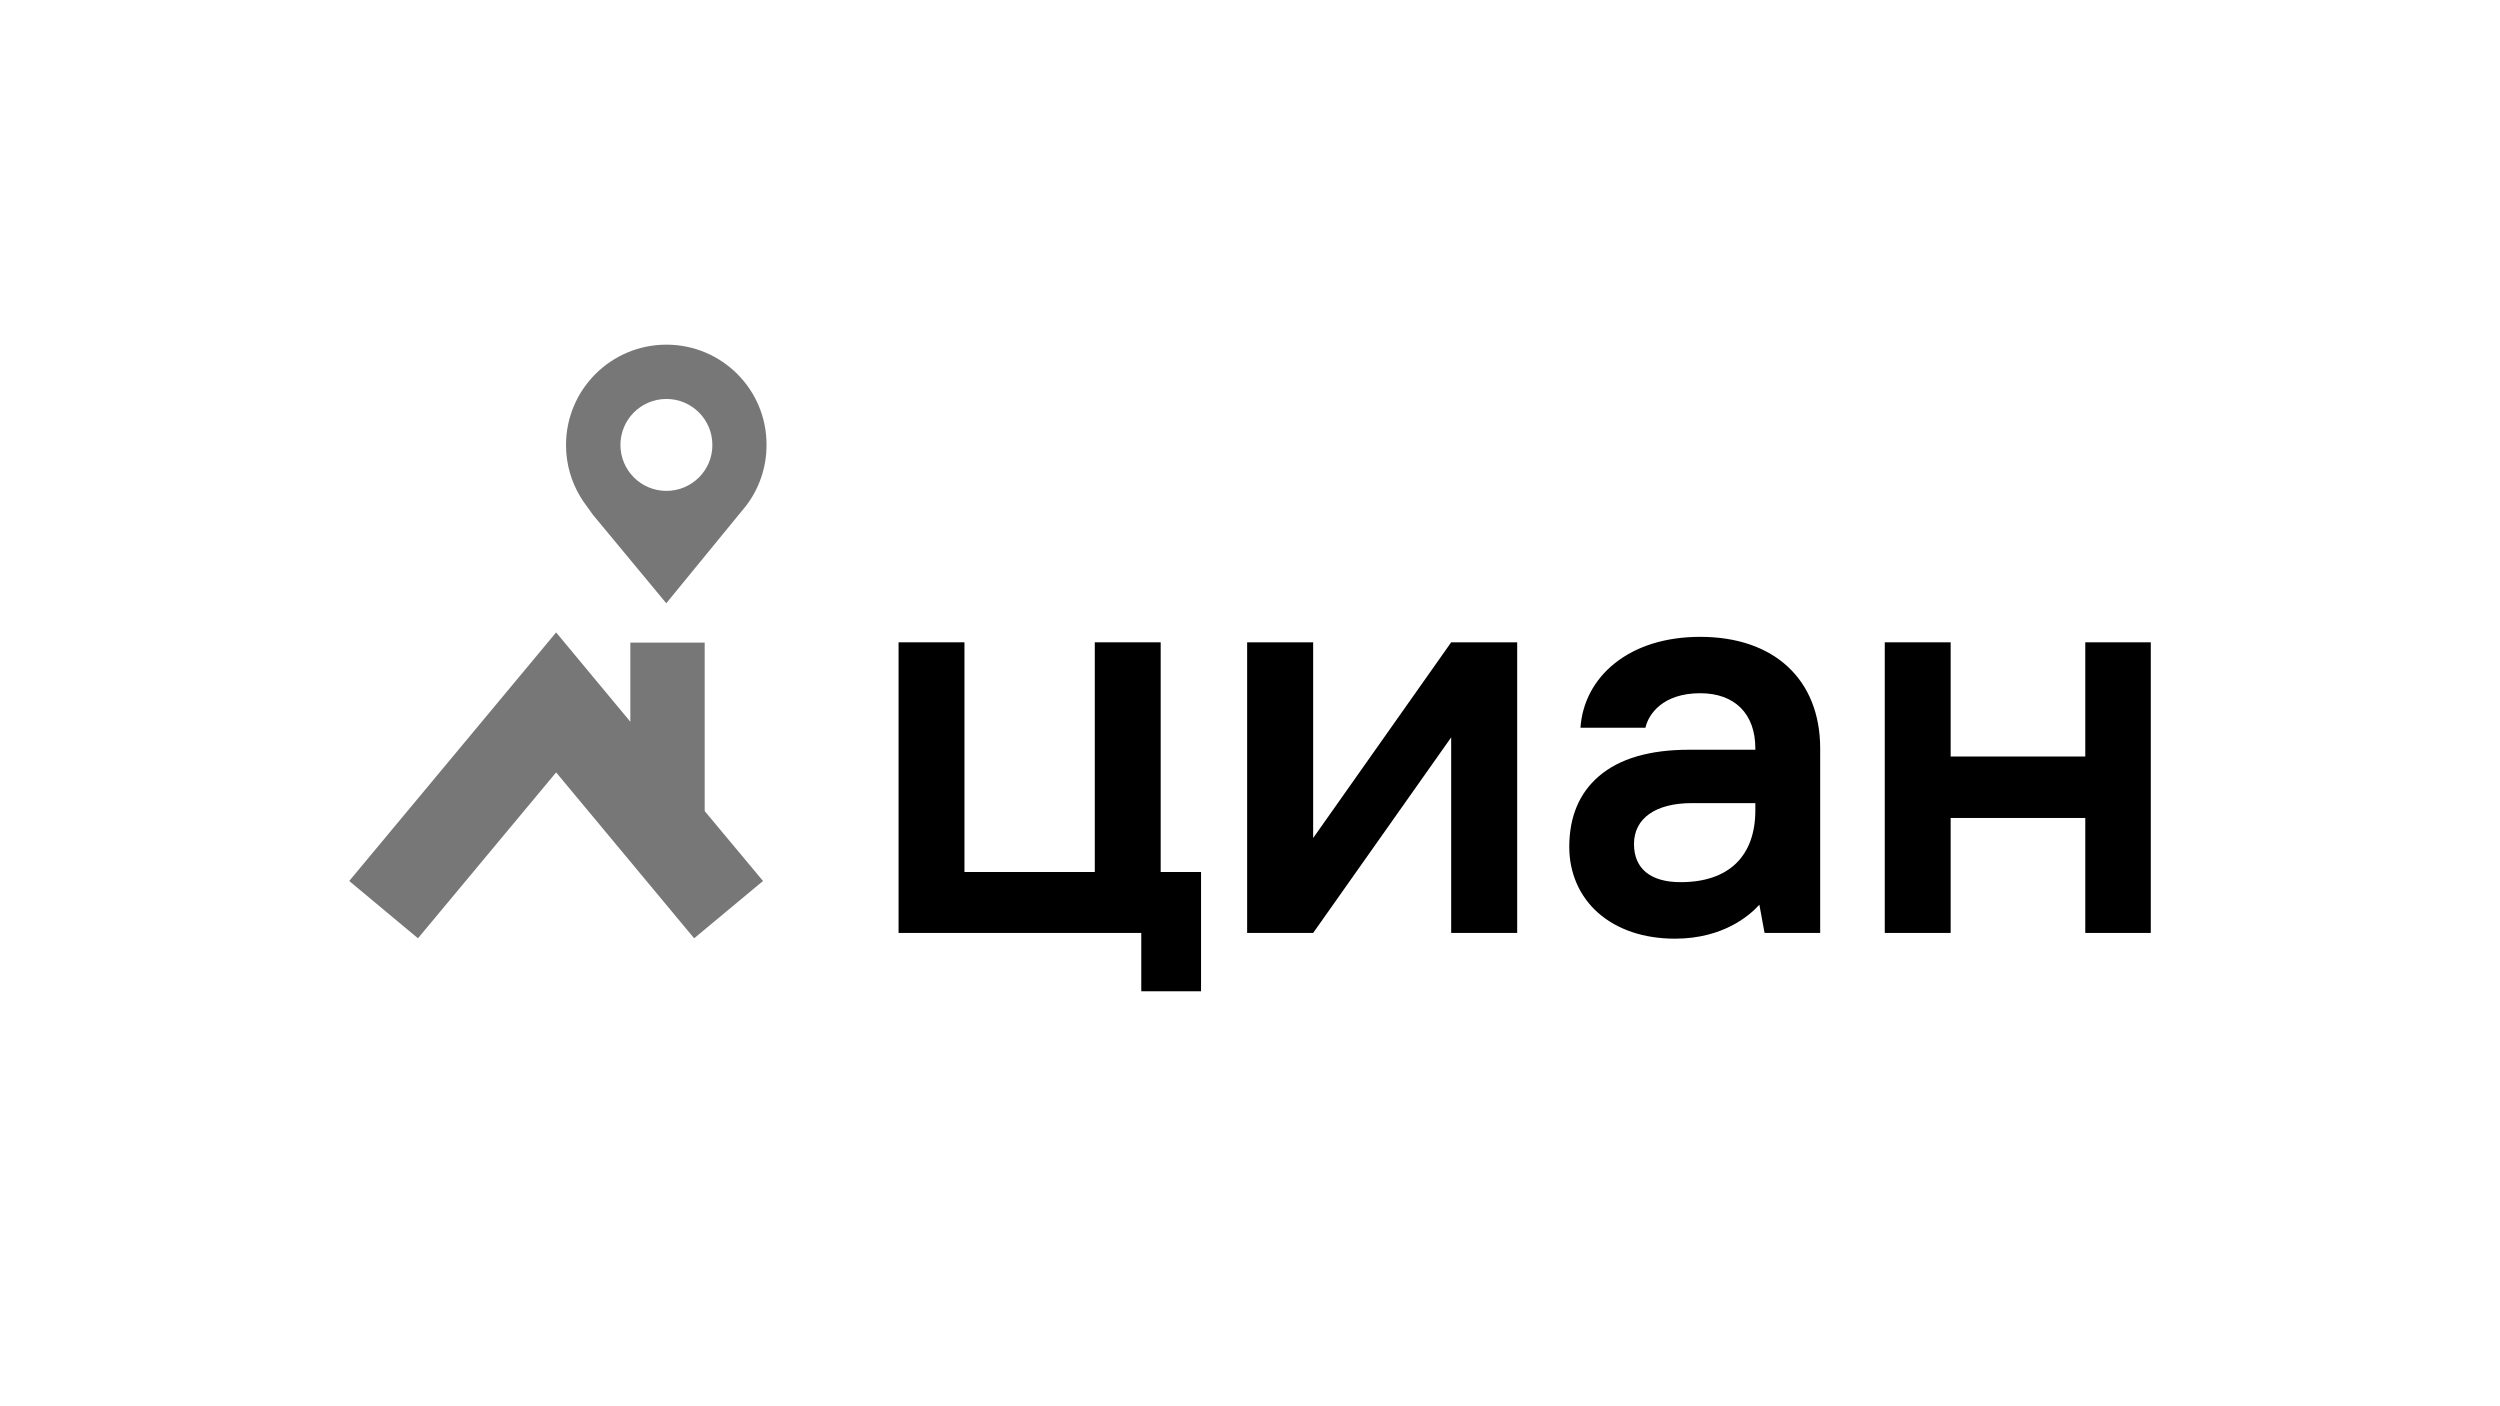
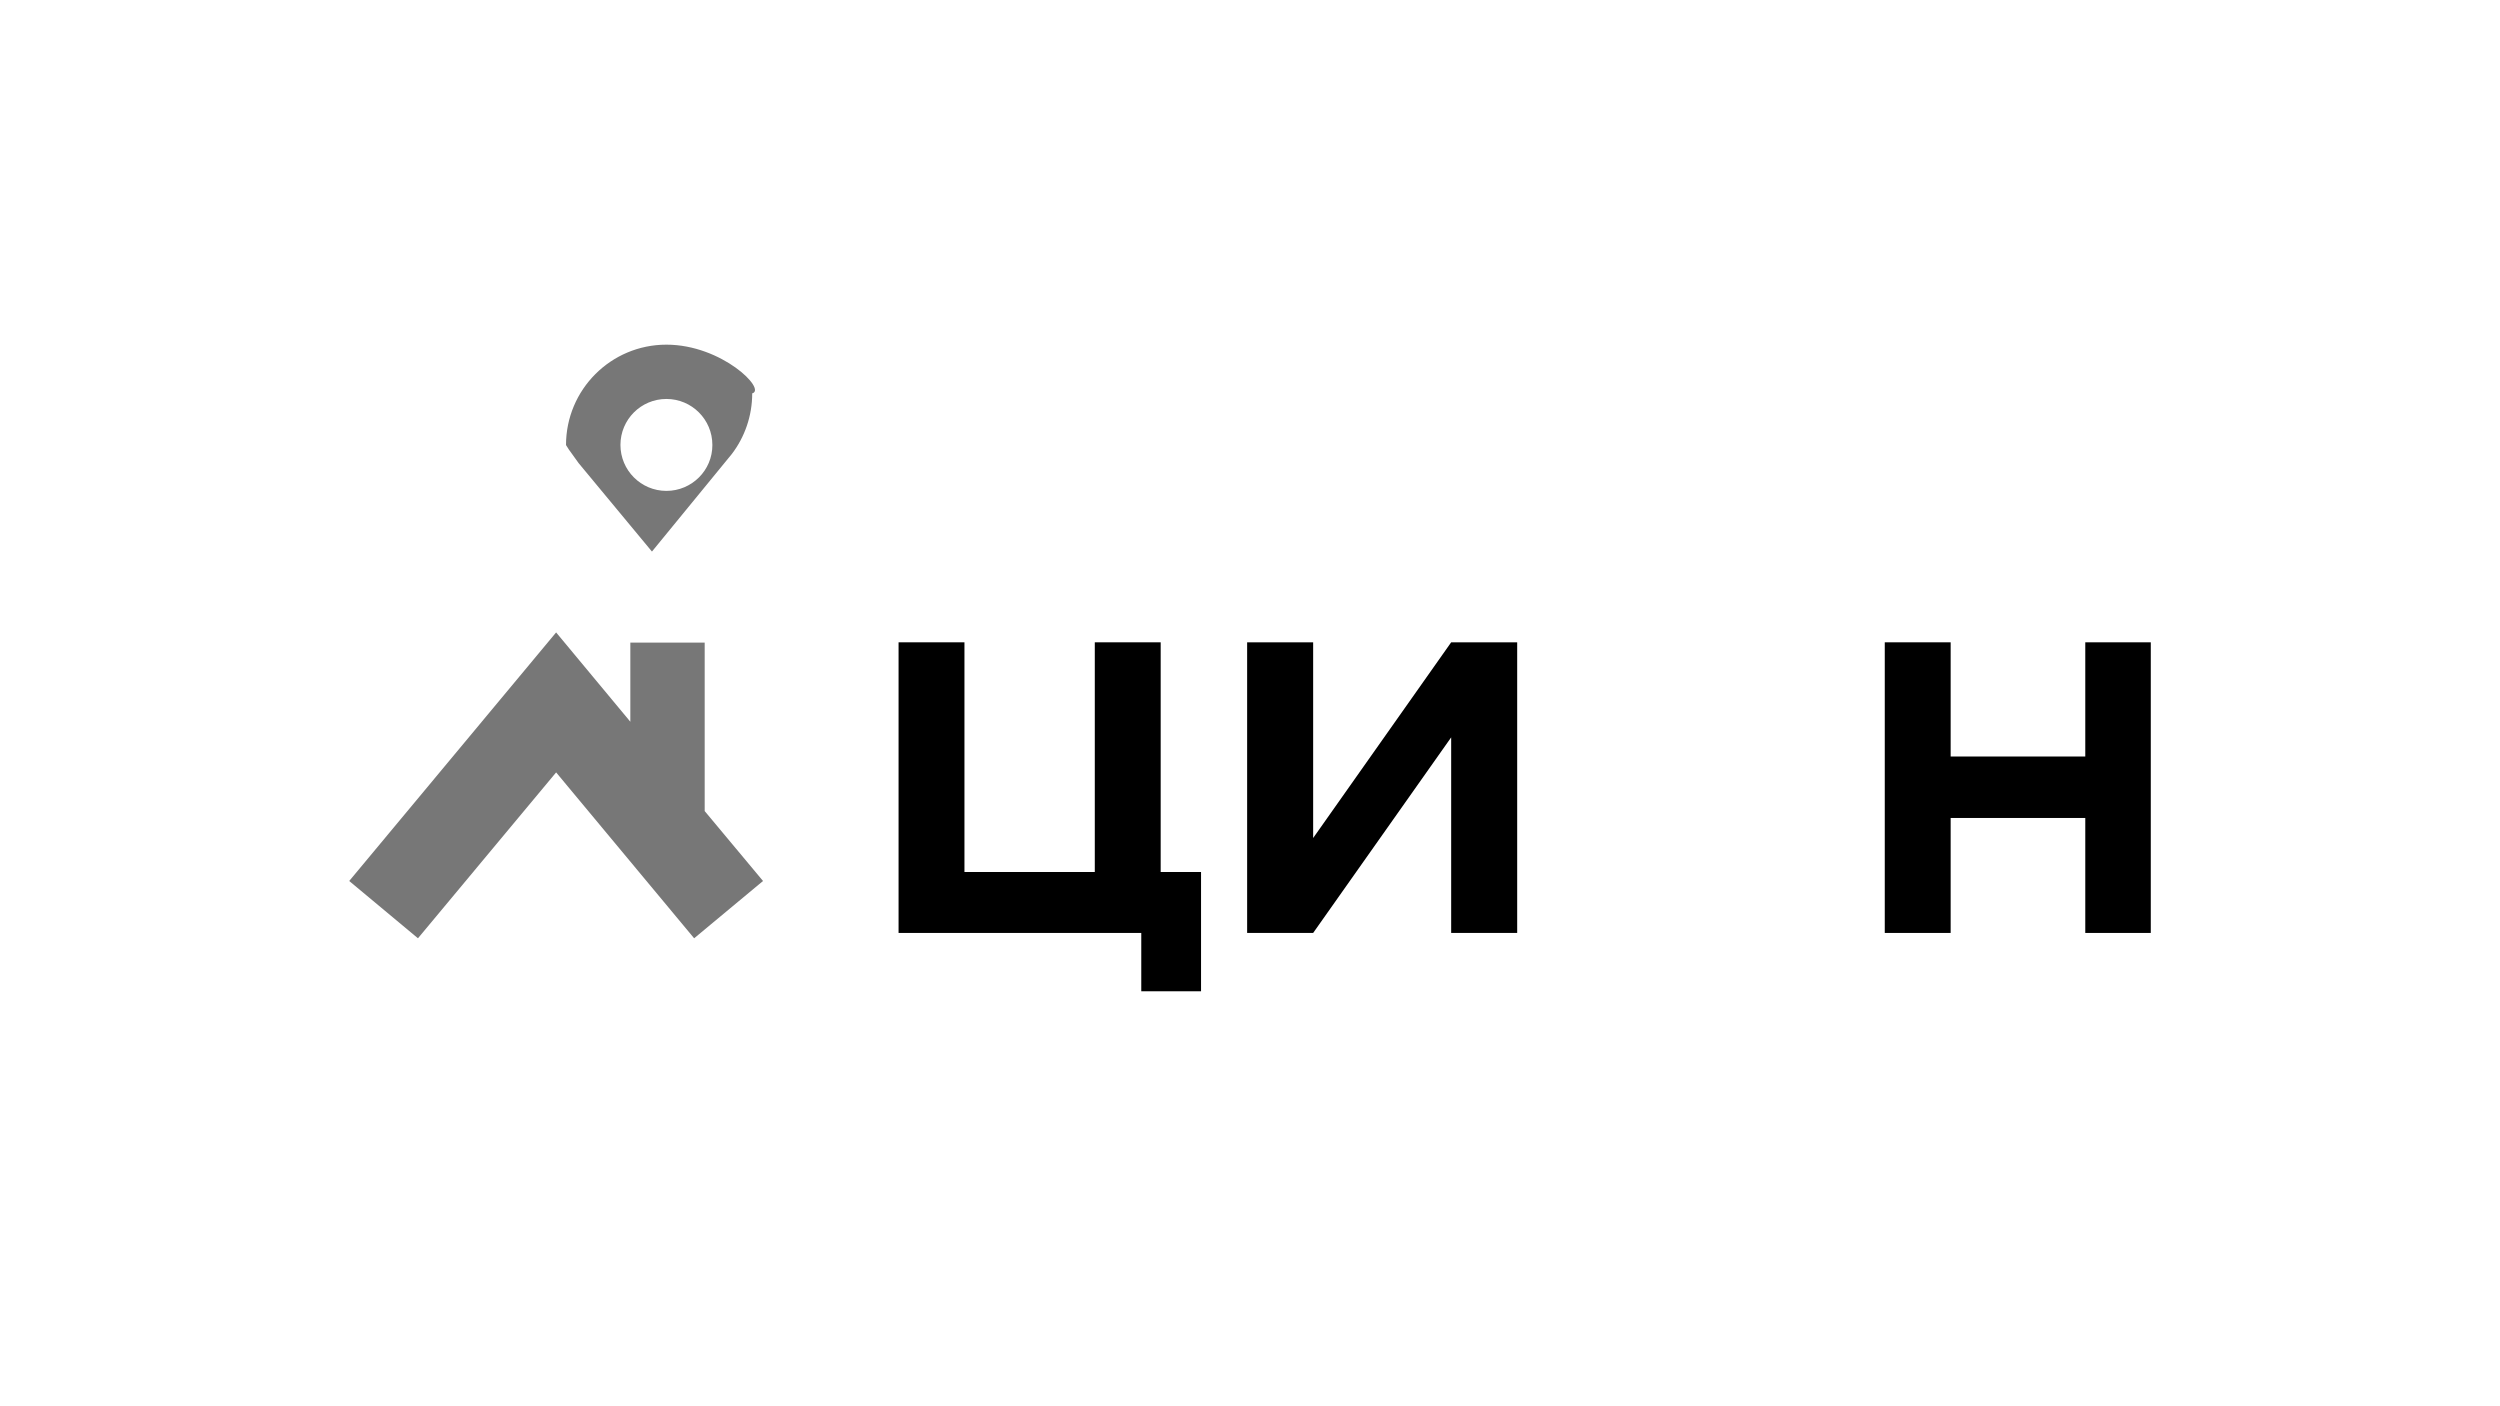
<svg xmlns="http://www.w3.org/2000/svg" id="Слой_1" x="0px" y="0px" viewBox="0 0 1920 1080" style="enable-background:new 0 0 1920 1080;" xml:space="preserve">
  <style type="text/css"> .st0{fill:#777777;} </style>
  <g>
-     <path class="st0" d="M511.8,264.7c-42.6,0-77.1,34.5-77.1,77.1c0,14.5,4,28.1,11,39.7c1.4,2.4,3,4.7,4.6,6.8l5.1,7.1l56.3,67.9 l61.4-75c9.8-12.9,15.6-29.1,15.6-46.5C588.9,299.2,554.4,264.7,511.8,264.7z M511.8,377c-19.5,0-35.3-15.8-35.3-35.3 c0-19.5,15.8-35.3,35.3-35.3c19.5,0,35.3,15.8,35.3,35.3C547.2,361.2,531.3,377,511.8,377z" />
+     <path class="st0" d="M511.8,264.7c-42.6,0-77.1,34.5-77.1,77.1c1.4,2.4,3,4.7,4.6,6.8l5.1,7.1l56.3,67.9 l61.4-75c9.8-12.9,15.6-29.1,15.6-46.5C588.9,299.2,554.4,264.7,511.8,264.7z M511.8,377c-19.5,0-35.3-15.8-35.3-35.3 c0-19.5,15.8-35.3,35.3-35.3c19.5,0,35.3,15.8,35.3,35.3C547.2,361.2,531.3,377,511.8,377z" />
    <polygon class="st0" points="541.2,622.9 541.2,493.5 484.1,493.5 484.1,554.3 427.1,485.7 268.2,676.6 321,720.6 427.1,593.2 533.1,720.6 586,676.6 " />
    <g>
      <polygon points="891.4,493.3 840.8,493.3 840.8,669.7 740.7,669.7 740.7,493.3 690.1,493.3 690.1,716.5 876.5,716.5 876.5,761.3 922.4,761.3 922.4,669.7 891.4,669.7 " />
      <polygon points="1008.5,643.6 1008.5,493.3 957.8,493.3 957.8,716.5 1008.5,716.5 1114.5,566.3 1114.5,716.5 1165.2,716.5 1165.2,493.3 1114.5,493.3 " />
      <polygon points="1601.5,493.3 1601.5,581 1498.1,581 1498.1,493.3 1447.5,493.3 1447.5,716.5 1498.1,716.5 1498.1,628.2 1601.5,628.2 1601.5,716.5 1651.8,716.5 1651.8,493.3 " />
-       <path d="M1305.8,489.1c-26.5,0-49.3,7.1-65.9,20.5c-15.6,12.5-24.8,30-26.1,49.3h49.9c2.3-10.4,13.3-26.5,42.1-26.5 c26.5,0,42.3,15.8,42.3,42.3v1.1h-50.9c-30.2,0-53.5,6.8-69.2,20.3c-15.1,12.9-22.8,31.2-22.8,54.4c0,20,7.9,38,22.2,50.6 c14.7,12.9,35.1,19.8,59,19.8c37.4,0,57.8-18.3,64.8-26.1l3.5,19.1l0.5,2.6h2.7h36.8h3.2v-3.2V574.6 C1397.8,521.9,1362.6,489.1,1305.8,489.1z M1348.1,622.3c0,17.5-5,31.2-14.7,40.7c-9.9,9.6-24.3,14.5-42.7,14.5 c-23.1,0-35.8-10.4-35.8-29.3c0-19.7,16.6-31.4,44.4-31.4h48.8V622.3z" />
    </g>
  </g>
</svg>